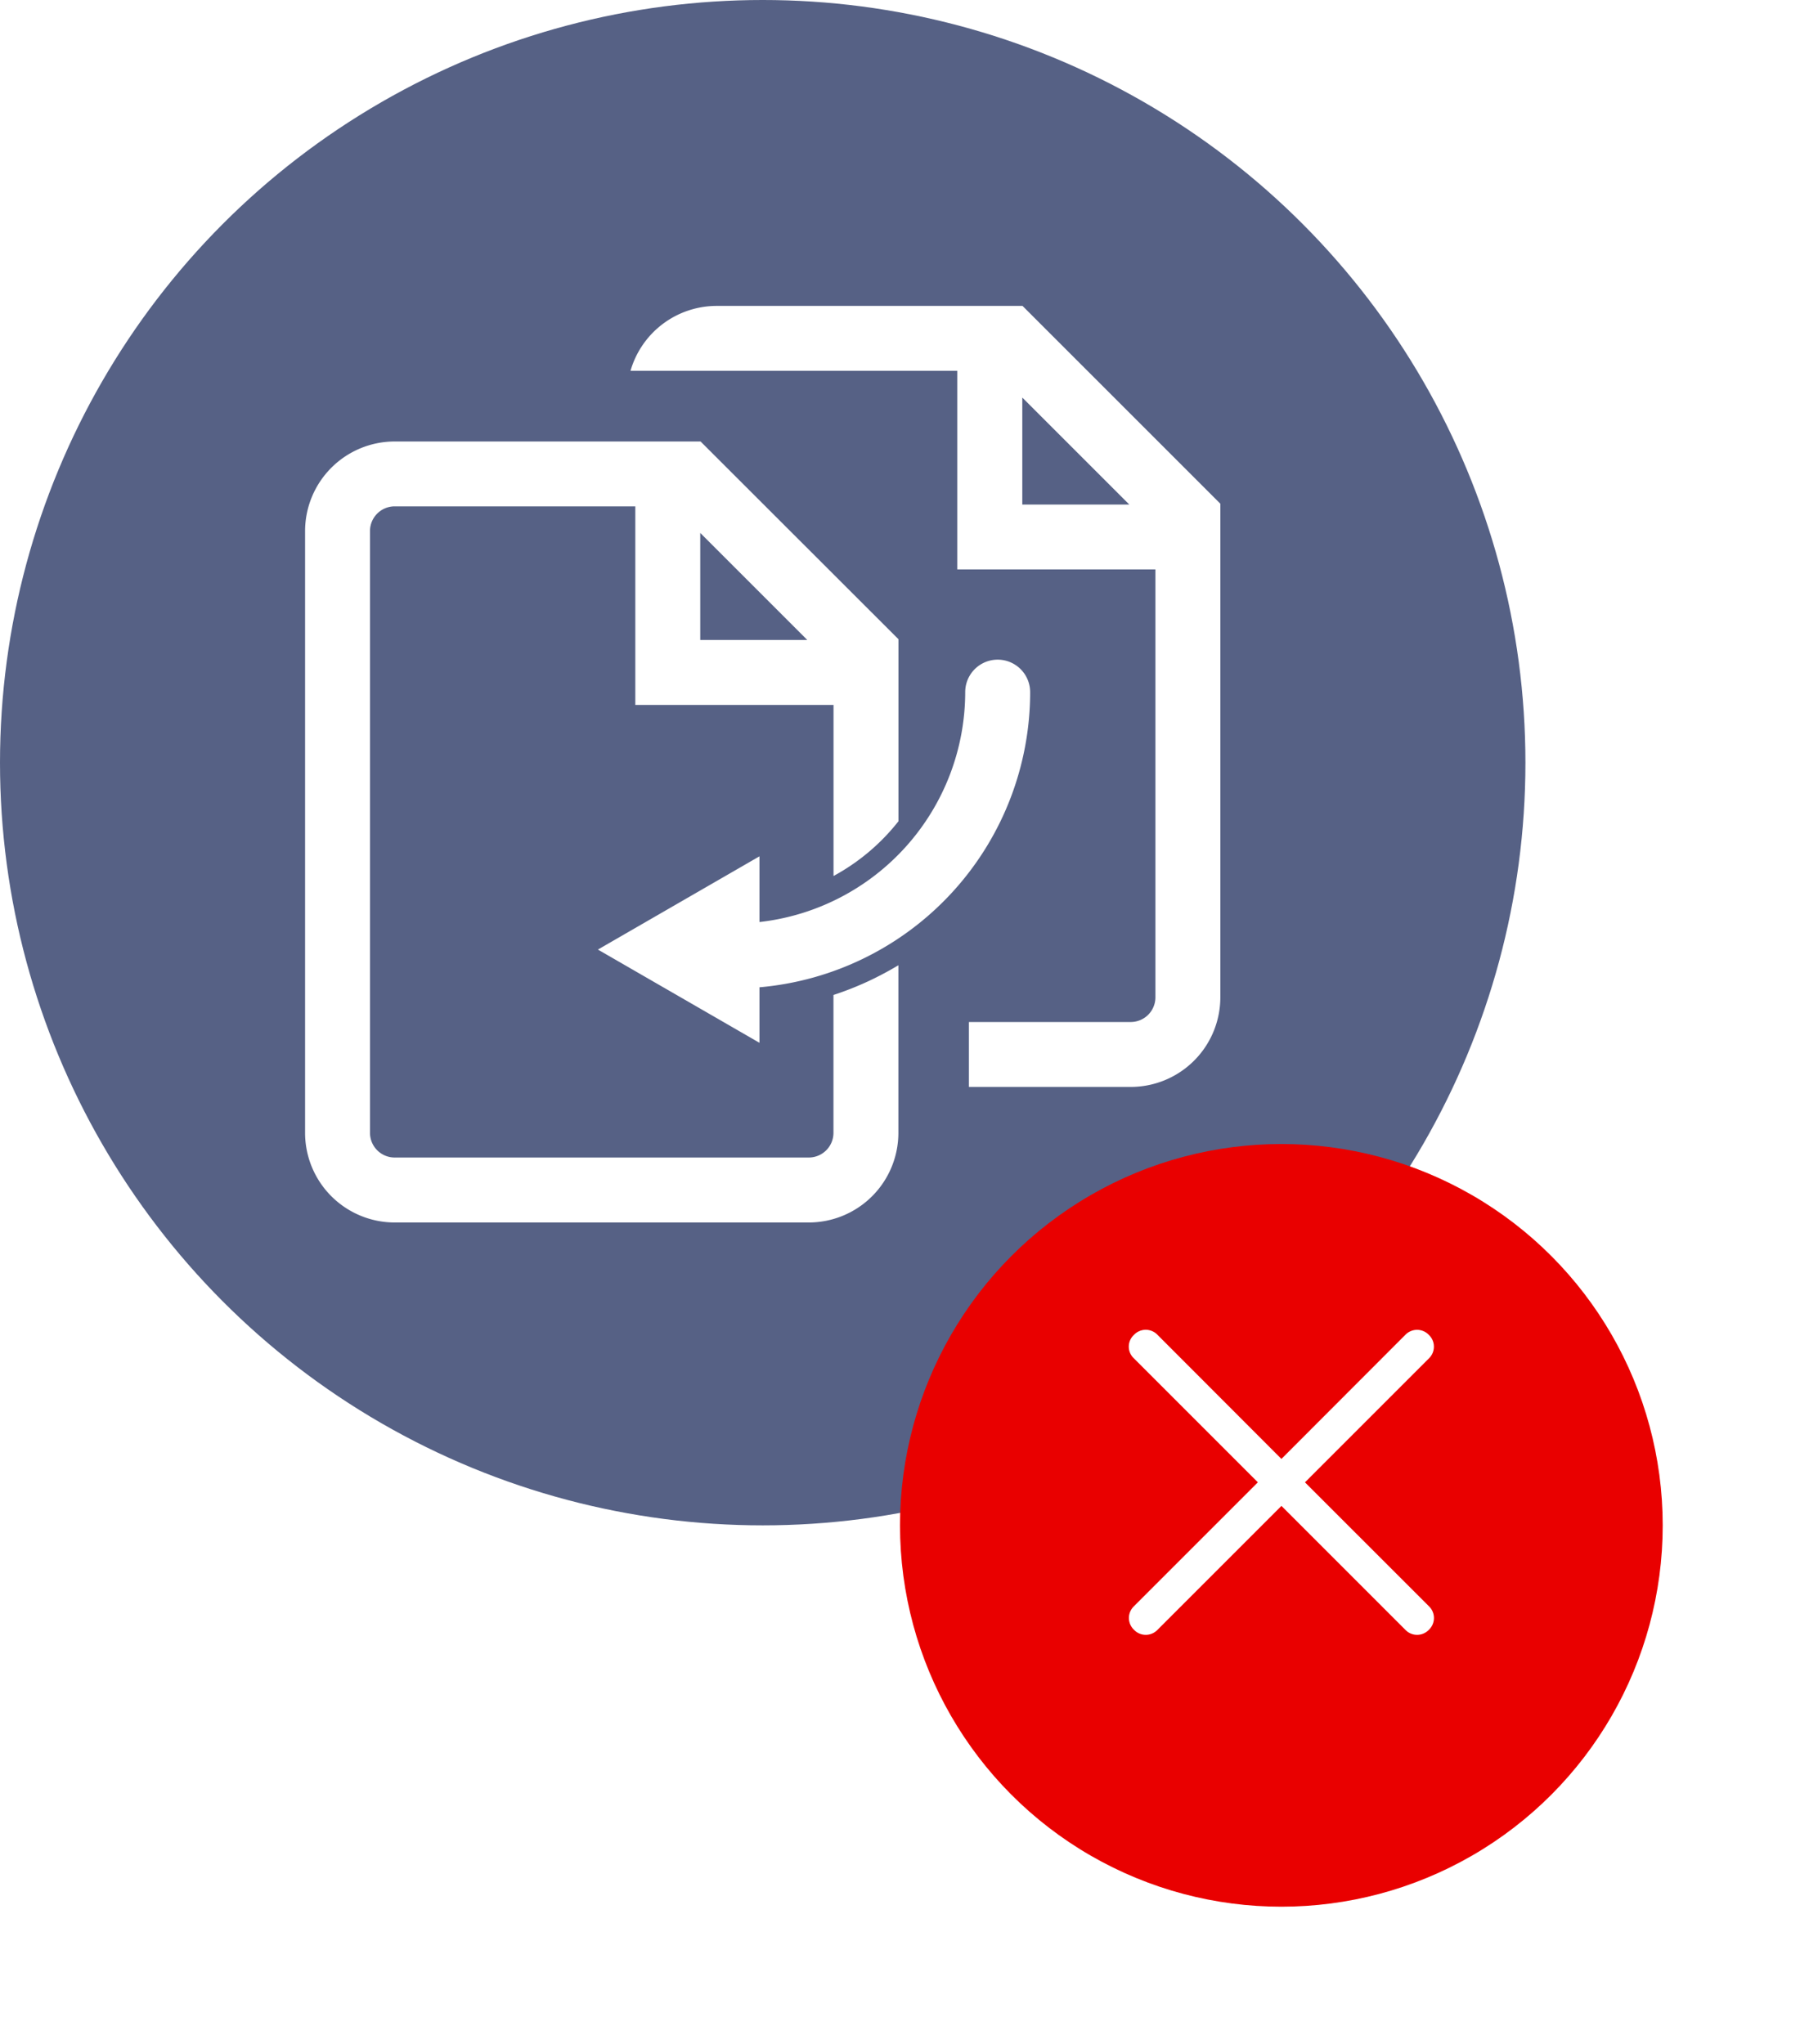
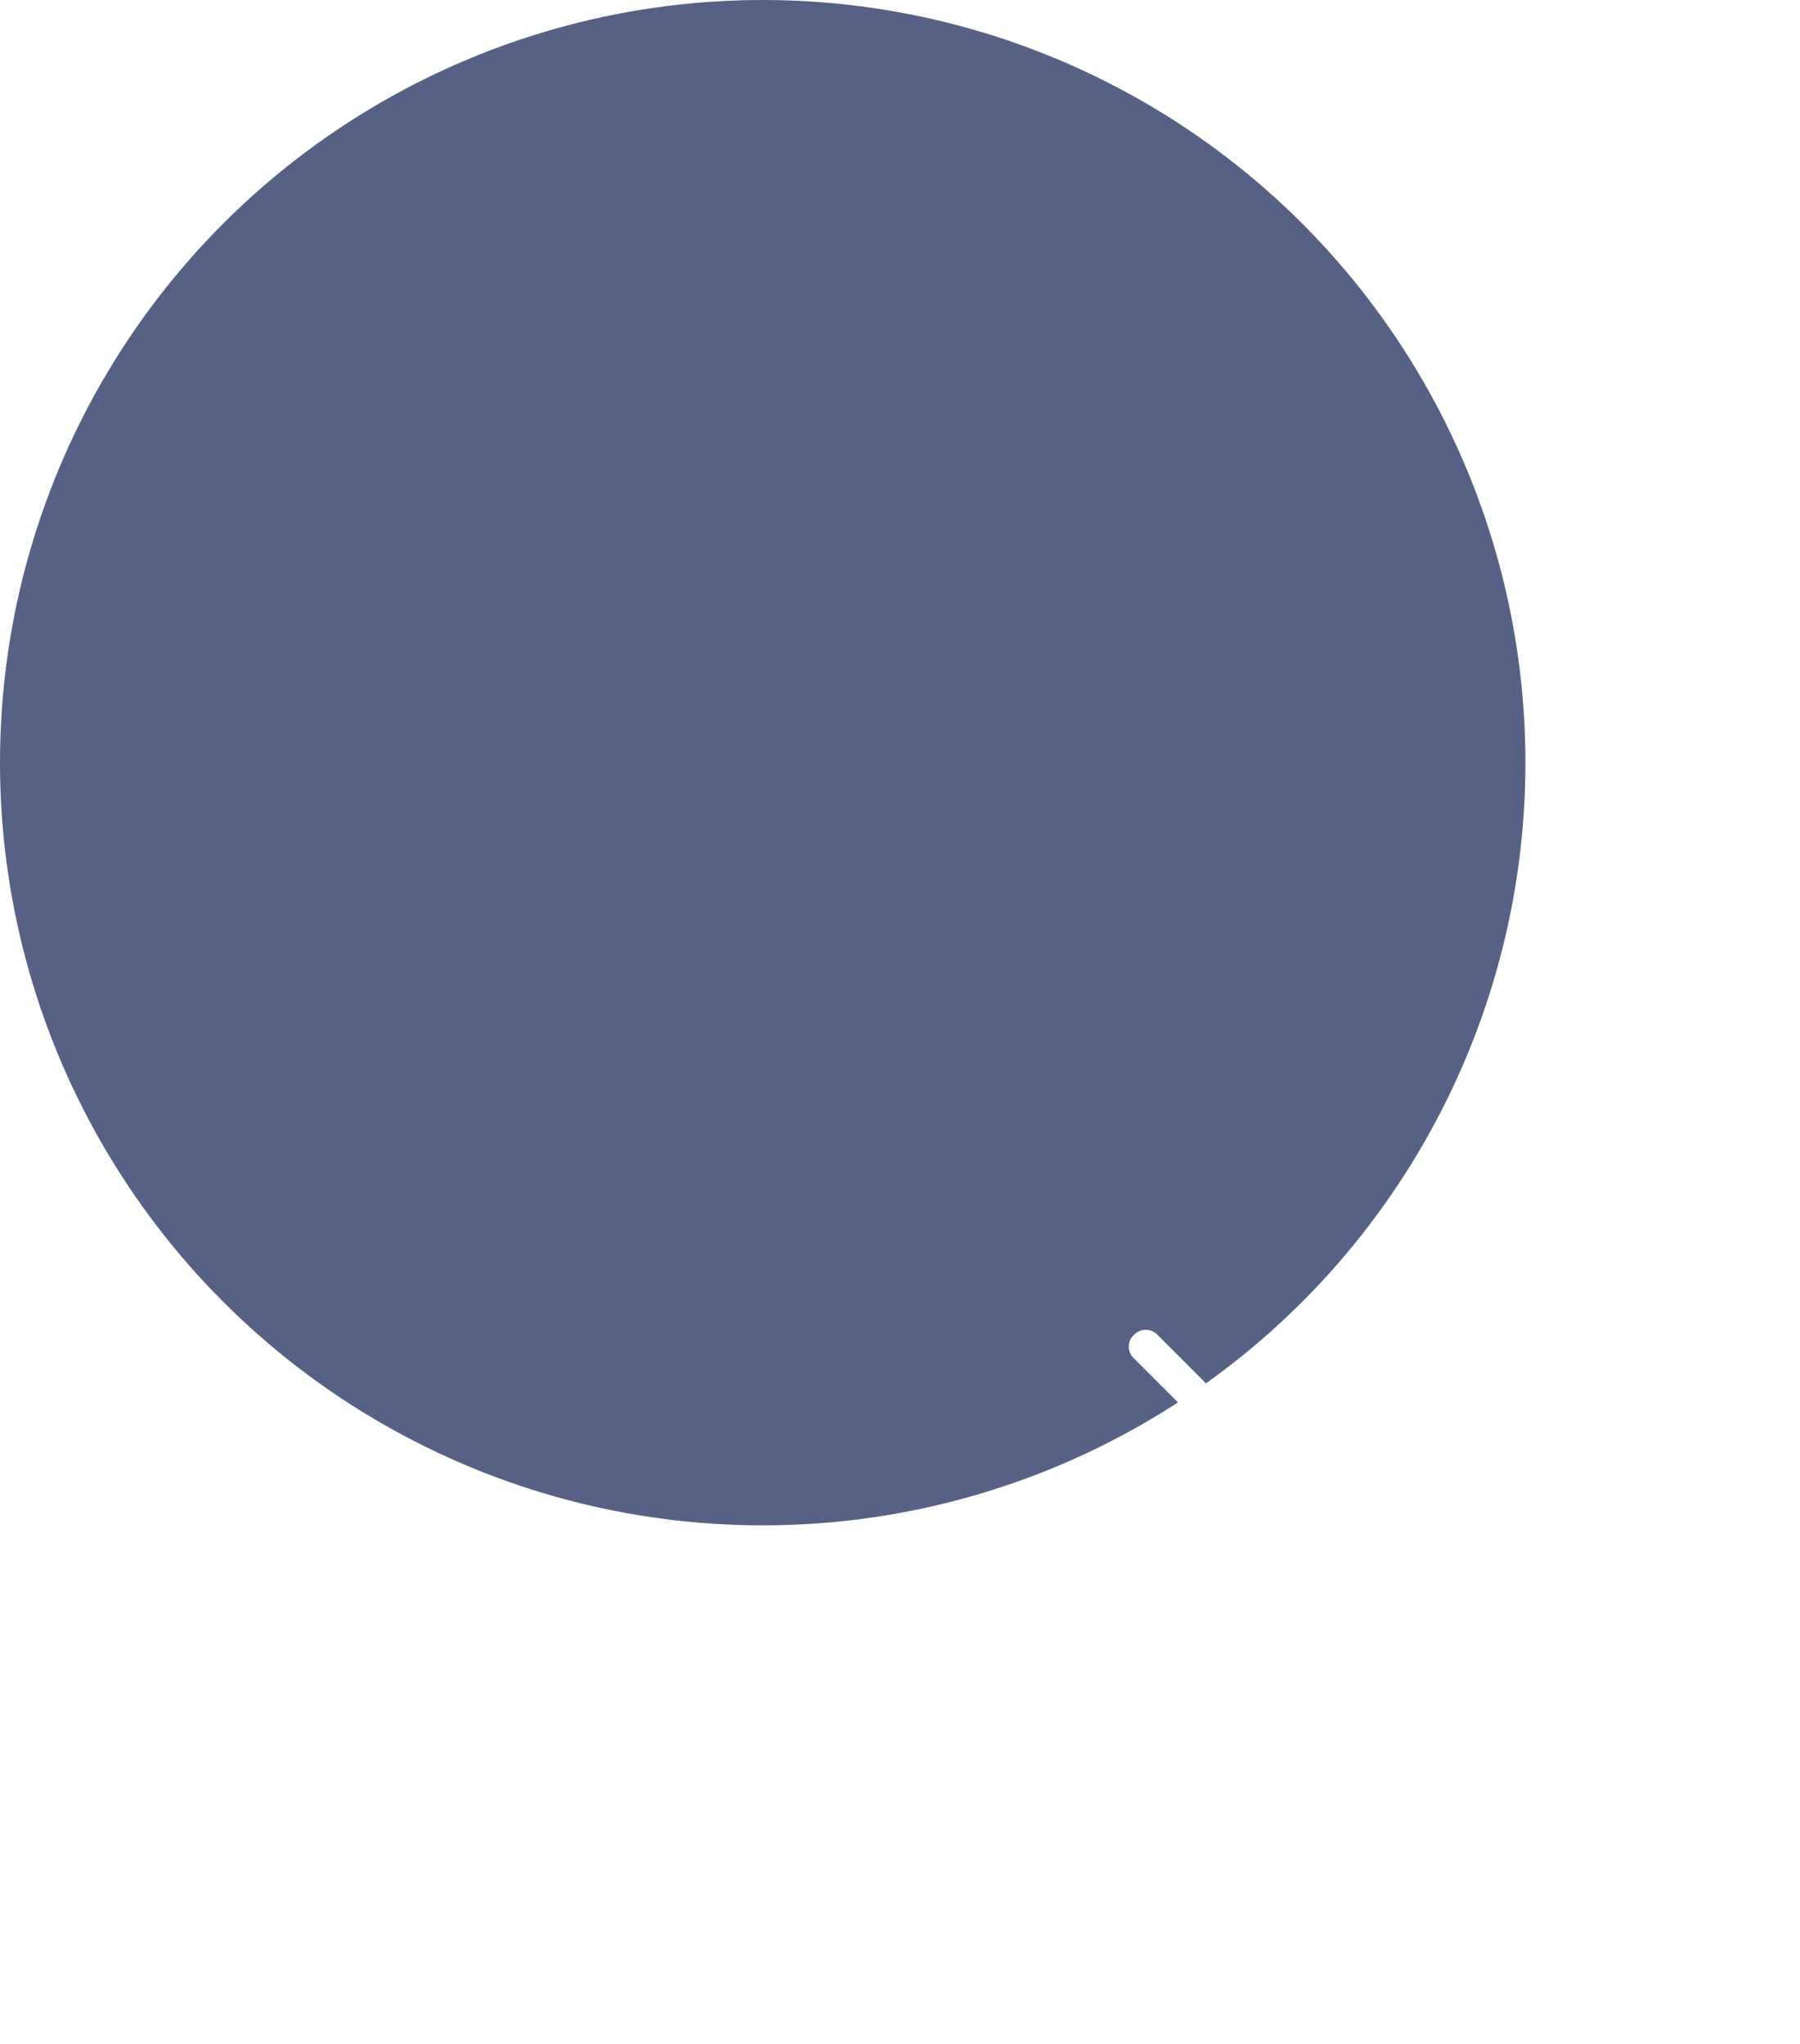
<svg xmlns="http://www.w3.org/2000/svg" width="118" height="134" viewBox="0 0 118 134">
  <defs>
    <filter id="椭圆_5" x="50" y="66" width="68" height="68" filterUnits="userSpaceOnUse">
      <feOffset dy="3" input="SourceAlpha" />
      <feGaussianBlur stdDeviation="3" result="blur" />
      <feFlood flood-opacity="0.161" />
      <feComposite operator="in" in2="blur" />
      <feComposite in="SourceGraphic" />
    </filter>
  </defs>
  <g id="组_5" data-name="组 5" transform="translate(-1170 -3422)">
    <circle id="椭圆_3" data-name="椭圆 3" cx="50" cy="50" r="50" transform="translate(1170 3422)" fill="#566185" />
    <g transform="matrix(1, 0, 0, 1, 1170, 3422)" filter="url(#椭圆_5)">
-       <circle id="椭圆_5-2" data-name="椭圆 5" cx="25" cy="25" r="25" transform="translate(59 72)" fill="#e90000" />
-     </g>
+       </g>
    <path id="关_闭" data-name="关  闭" d="M21.917,10,30.06,1.856a1.064,1.064,0,0,0,0-1.5L30.016.312a1.064,1.064,0,0,0-1.5,0L20.373,8.466,12.229.309a1.064,1.064,0,0,0-1.5,0l-.045.045a1.046,1.046,0,0,0,0,1.5L18.829,10l-8.144,8.144a1.064,1.064,0,0,0,0,1.5l.045.045a1.064,1.064,0,0,0,1.5,0l8.144-8.144,8.144,8.144a1.064,1.064,0,0,0,1.5,0l.045-.045a1.064,1.064,0,0,0,0-1.5Z" transform="translate(1233.631 3509.179)" fill="#fff" />
    <g id="备份_1_" data-name="备份 (1)" transform="translate(1185.942 3441.063)">
-       <path id="路径_9" data-name="路径 9" d="M390.867.992H370.811a5.884,5.884,0,0,0-5.643,4.256h21.422V18.267h12.989V46.323a1.619,1.619,0,0,1-1.615,1.615H387.352v4.256h10.612a5.879,5.879,0,0,0,5.871-5.871V13.96L390.867.992Zm-.015,13.019V7l7.016,7.016h-7.016Z" transform="translate(-339.777)" fill="#fff" />
-       <path id="路径_10" data-name="路径 10" d="M40.978,186.824a21.071,21.071,0,0,1-2.282.9v9.041a1.619,1.619,0,0,1-1.615,1.615H9.928a1.619,1.619,0,0,1-1.615-1.615v-39.46a1.619,1.619,0,0,1,1.615-1.614H25.706v13.019H38.7v11.214a13.765,13.765,0,0,0,4.256-3.588V164.4L29.985,151.438H9.928a5.878,5.878,0,0,0-5.87,5.87v39.46a5.879,5.879,0,0,0,5.871,5.871H37.081a5.879,5.879,0,0,0,5.871-5.871V185.775a22.073,22.073,0,0,1-1.974,1.049ZM29.963,157.433l7.016,7.016H29.963Z" transform="translate(0 -141.558)" fill="#fff" />
-       <path id="路径_11" data-name="路径 11" d="M357.35,395.669a2.128,2.128,0,1,0-4.256,0,15.185,15.185,0,0,1-13.488,15.073v-4.308l-10.59,6.113,10.59,6.113v-3.64a19.431,19.431,0,0,0,17.745-19.352Z" transform="translate(-305.761 -369.358)" fill="#fff" />
-     </g>
+       </g>
  </g>
</svg>